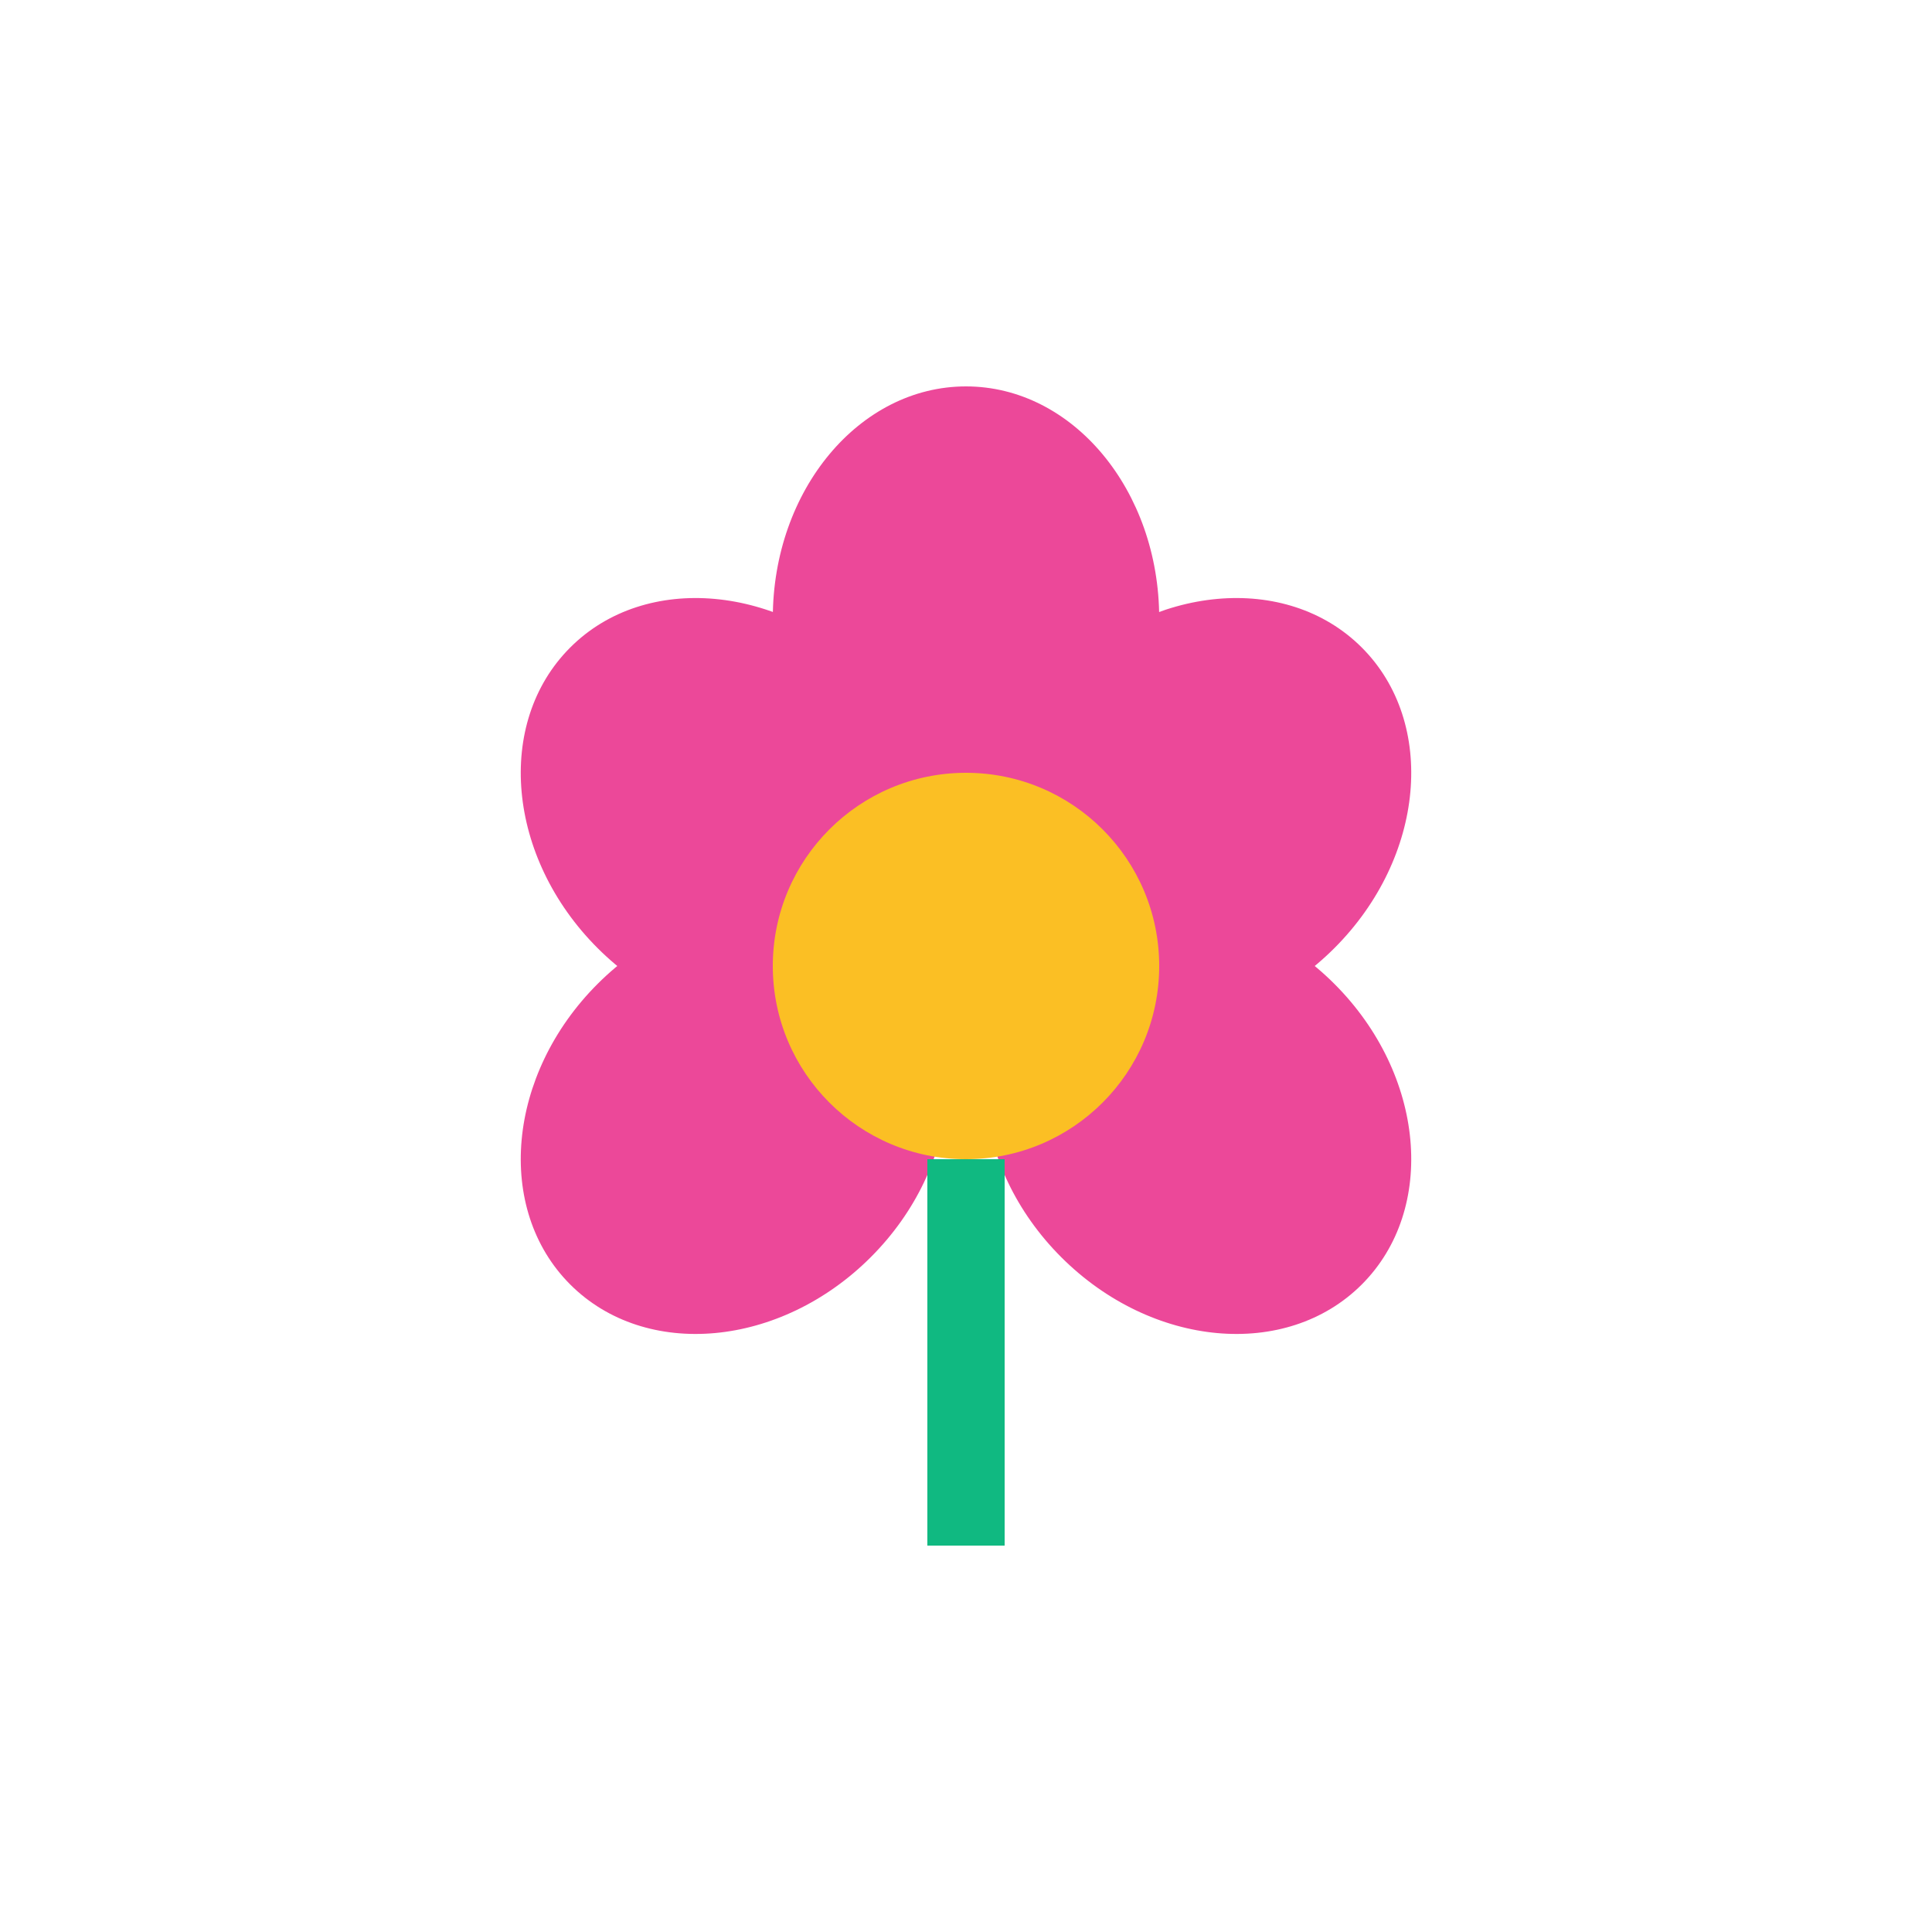
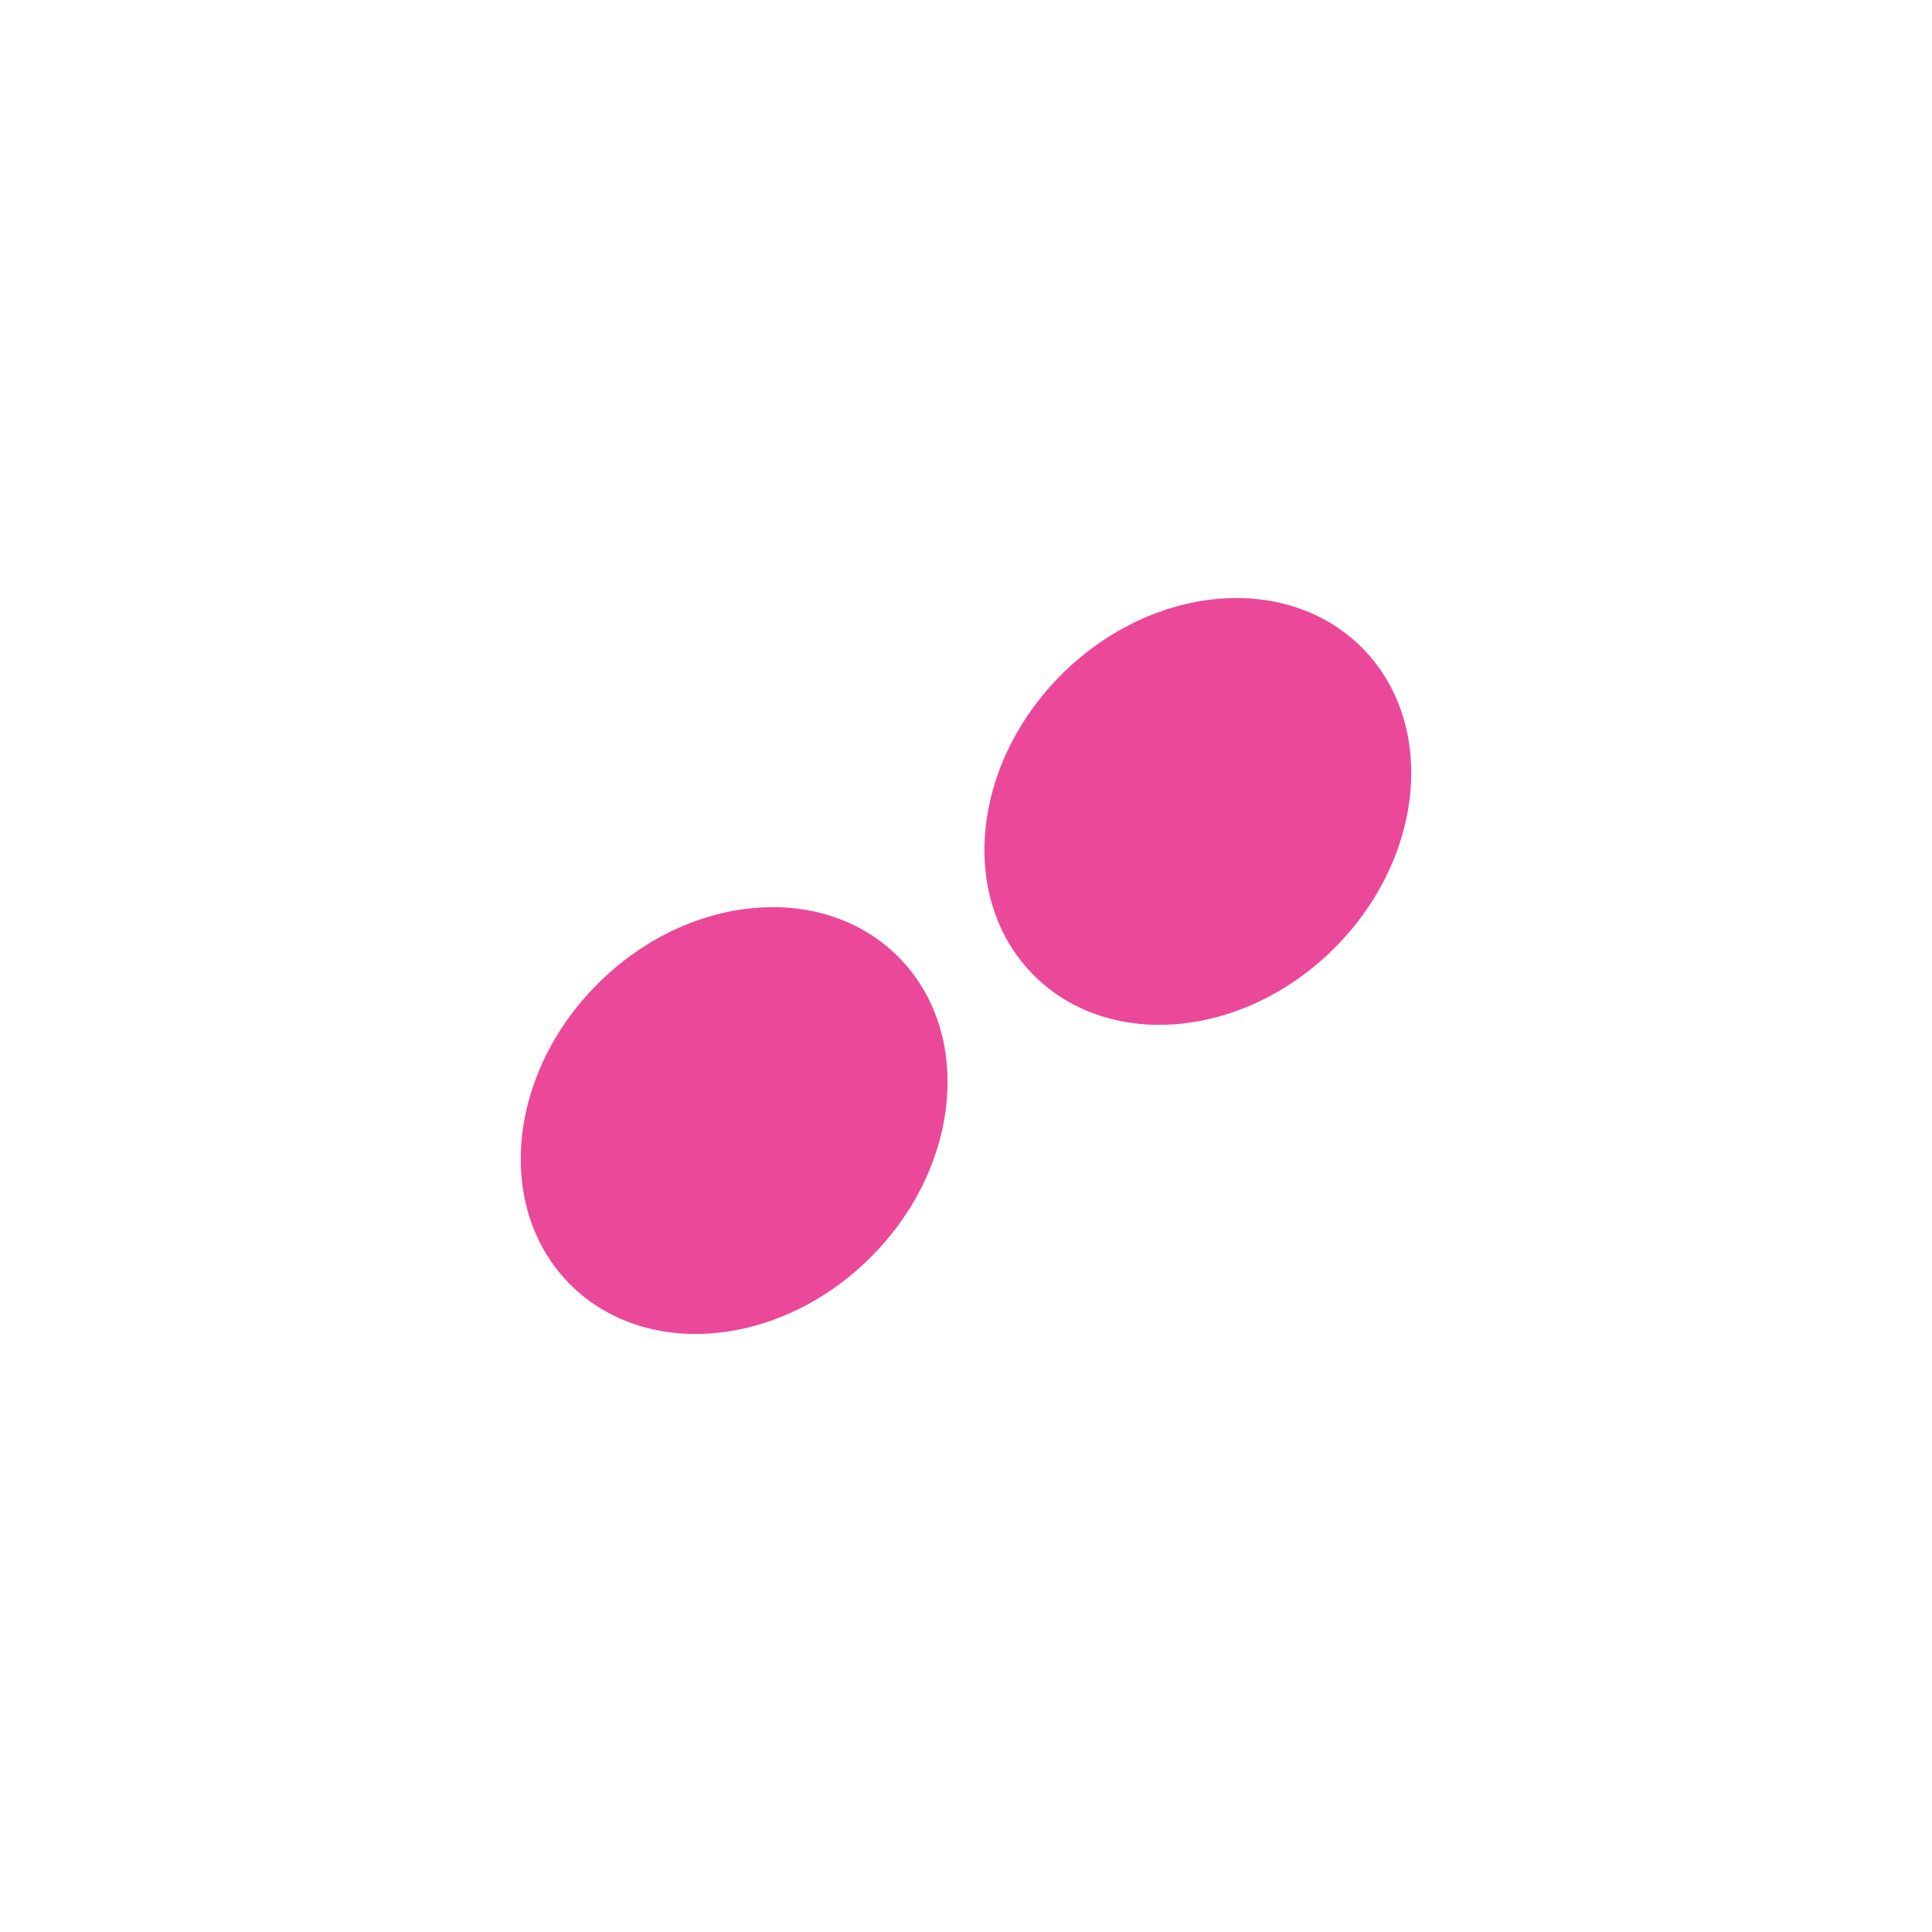
<svg xmlns="http://www.w3.org/2000/svg" viewBox="0 0 100 100">
-   <ellipse cx="50" cy="32" rx="10" ry="12" fill="#ec4899" />
-   <ellipse cx="38" cy="42" rx="10" ry="12" fill="#ec4899" transform="rotate(-45 38 42)" />
  <ellipse cx="62" cy="42" rx="10" ry="12" fill="#ec4899" transform="rotate(45 62 42)" />
  <ellipse cx="38" cy="58" rx="10" ry="12" fill="#ec4899" transform="rotate(-135 38 58)" />
-   <ellipse cx="62" cy="58" rx="10" ry="12" fill="#ec4899" transform="rotate(135 62 58)" />
-   <circle cx="50" cy="50" r="10" fill="#fbbf24" />
-   <line x1="50" y1="60" x2="50" y2="80" stroke="#10b981" stroke-width="4" />
</svg>